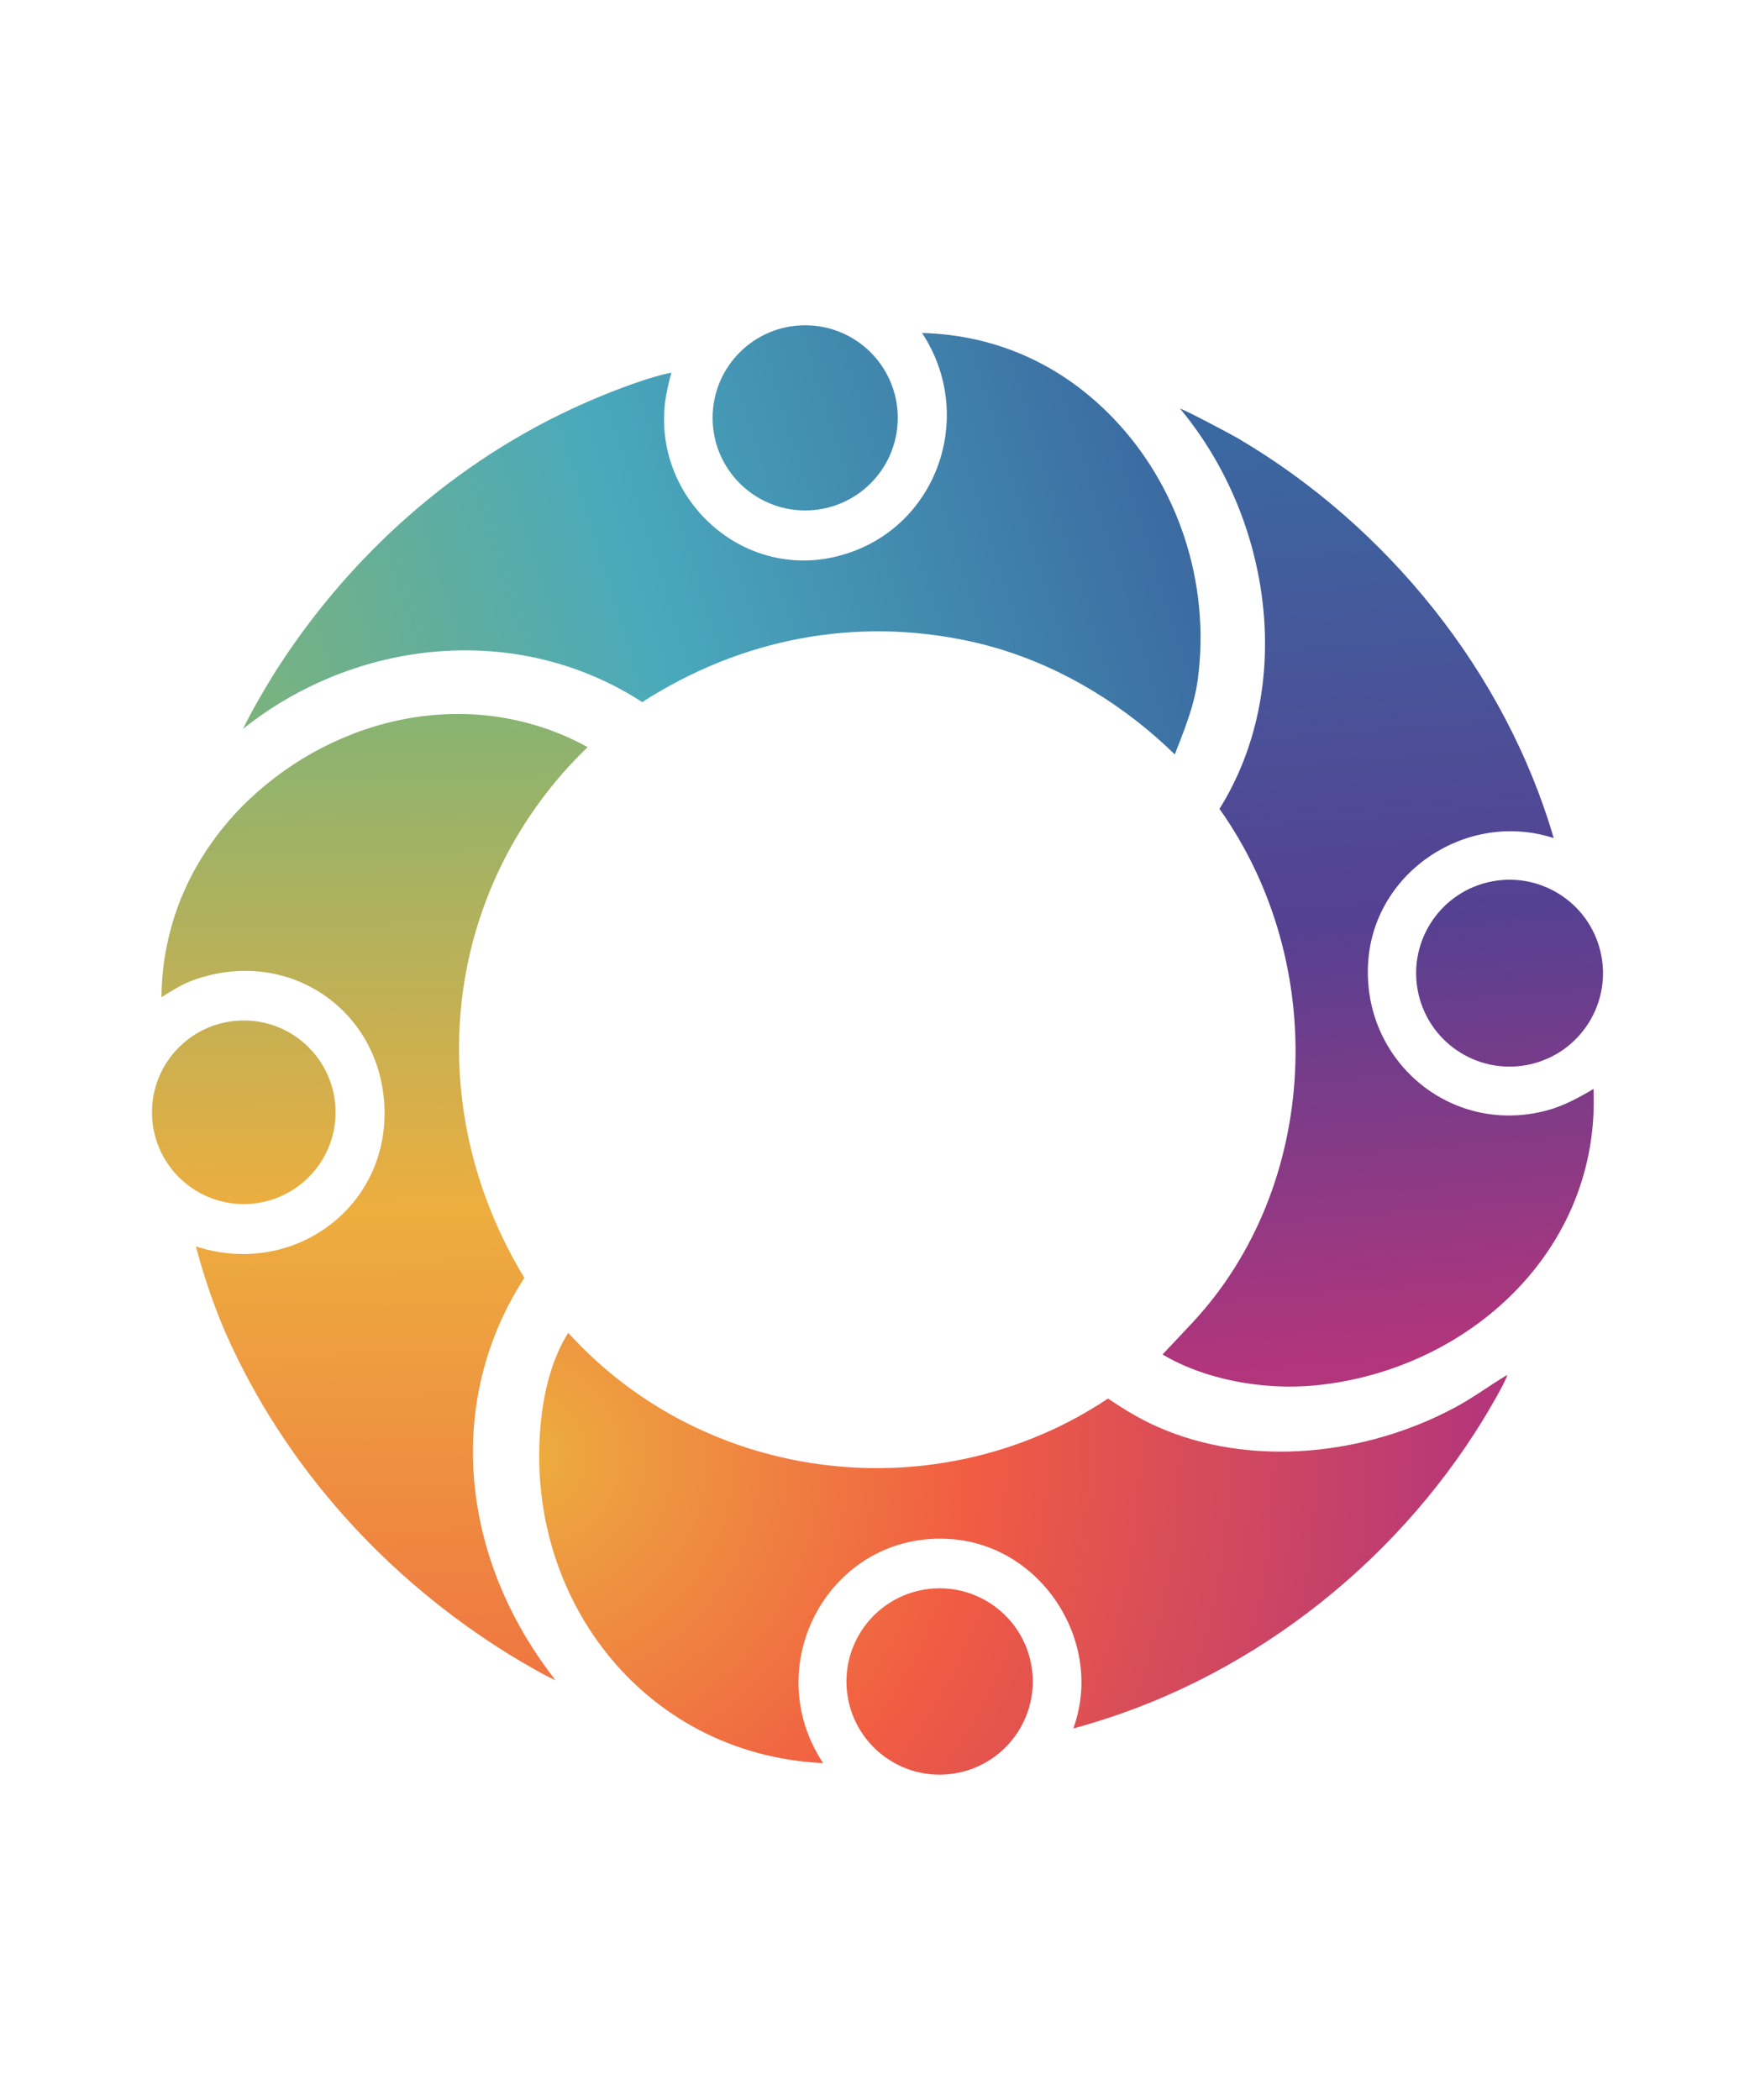
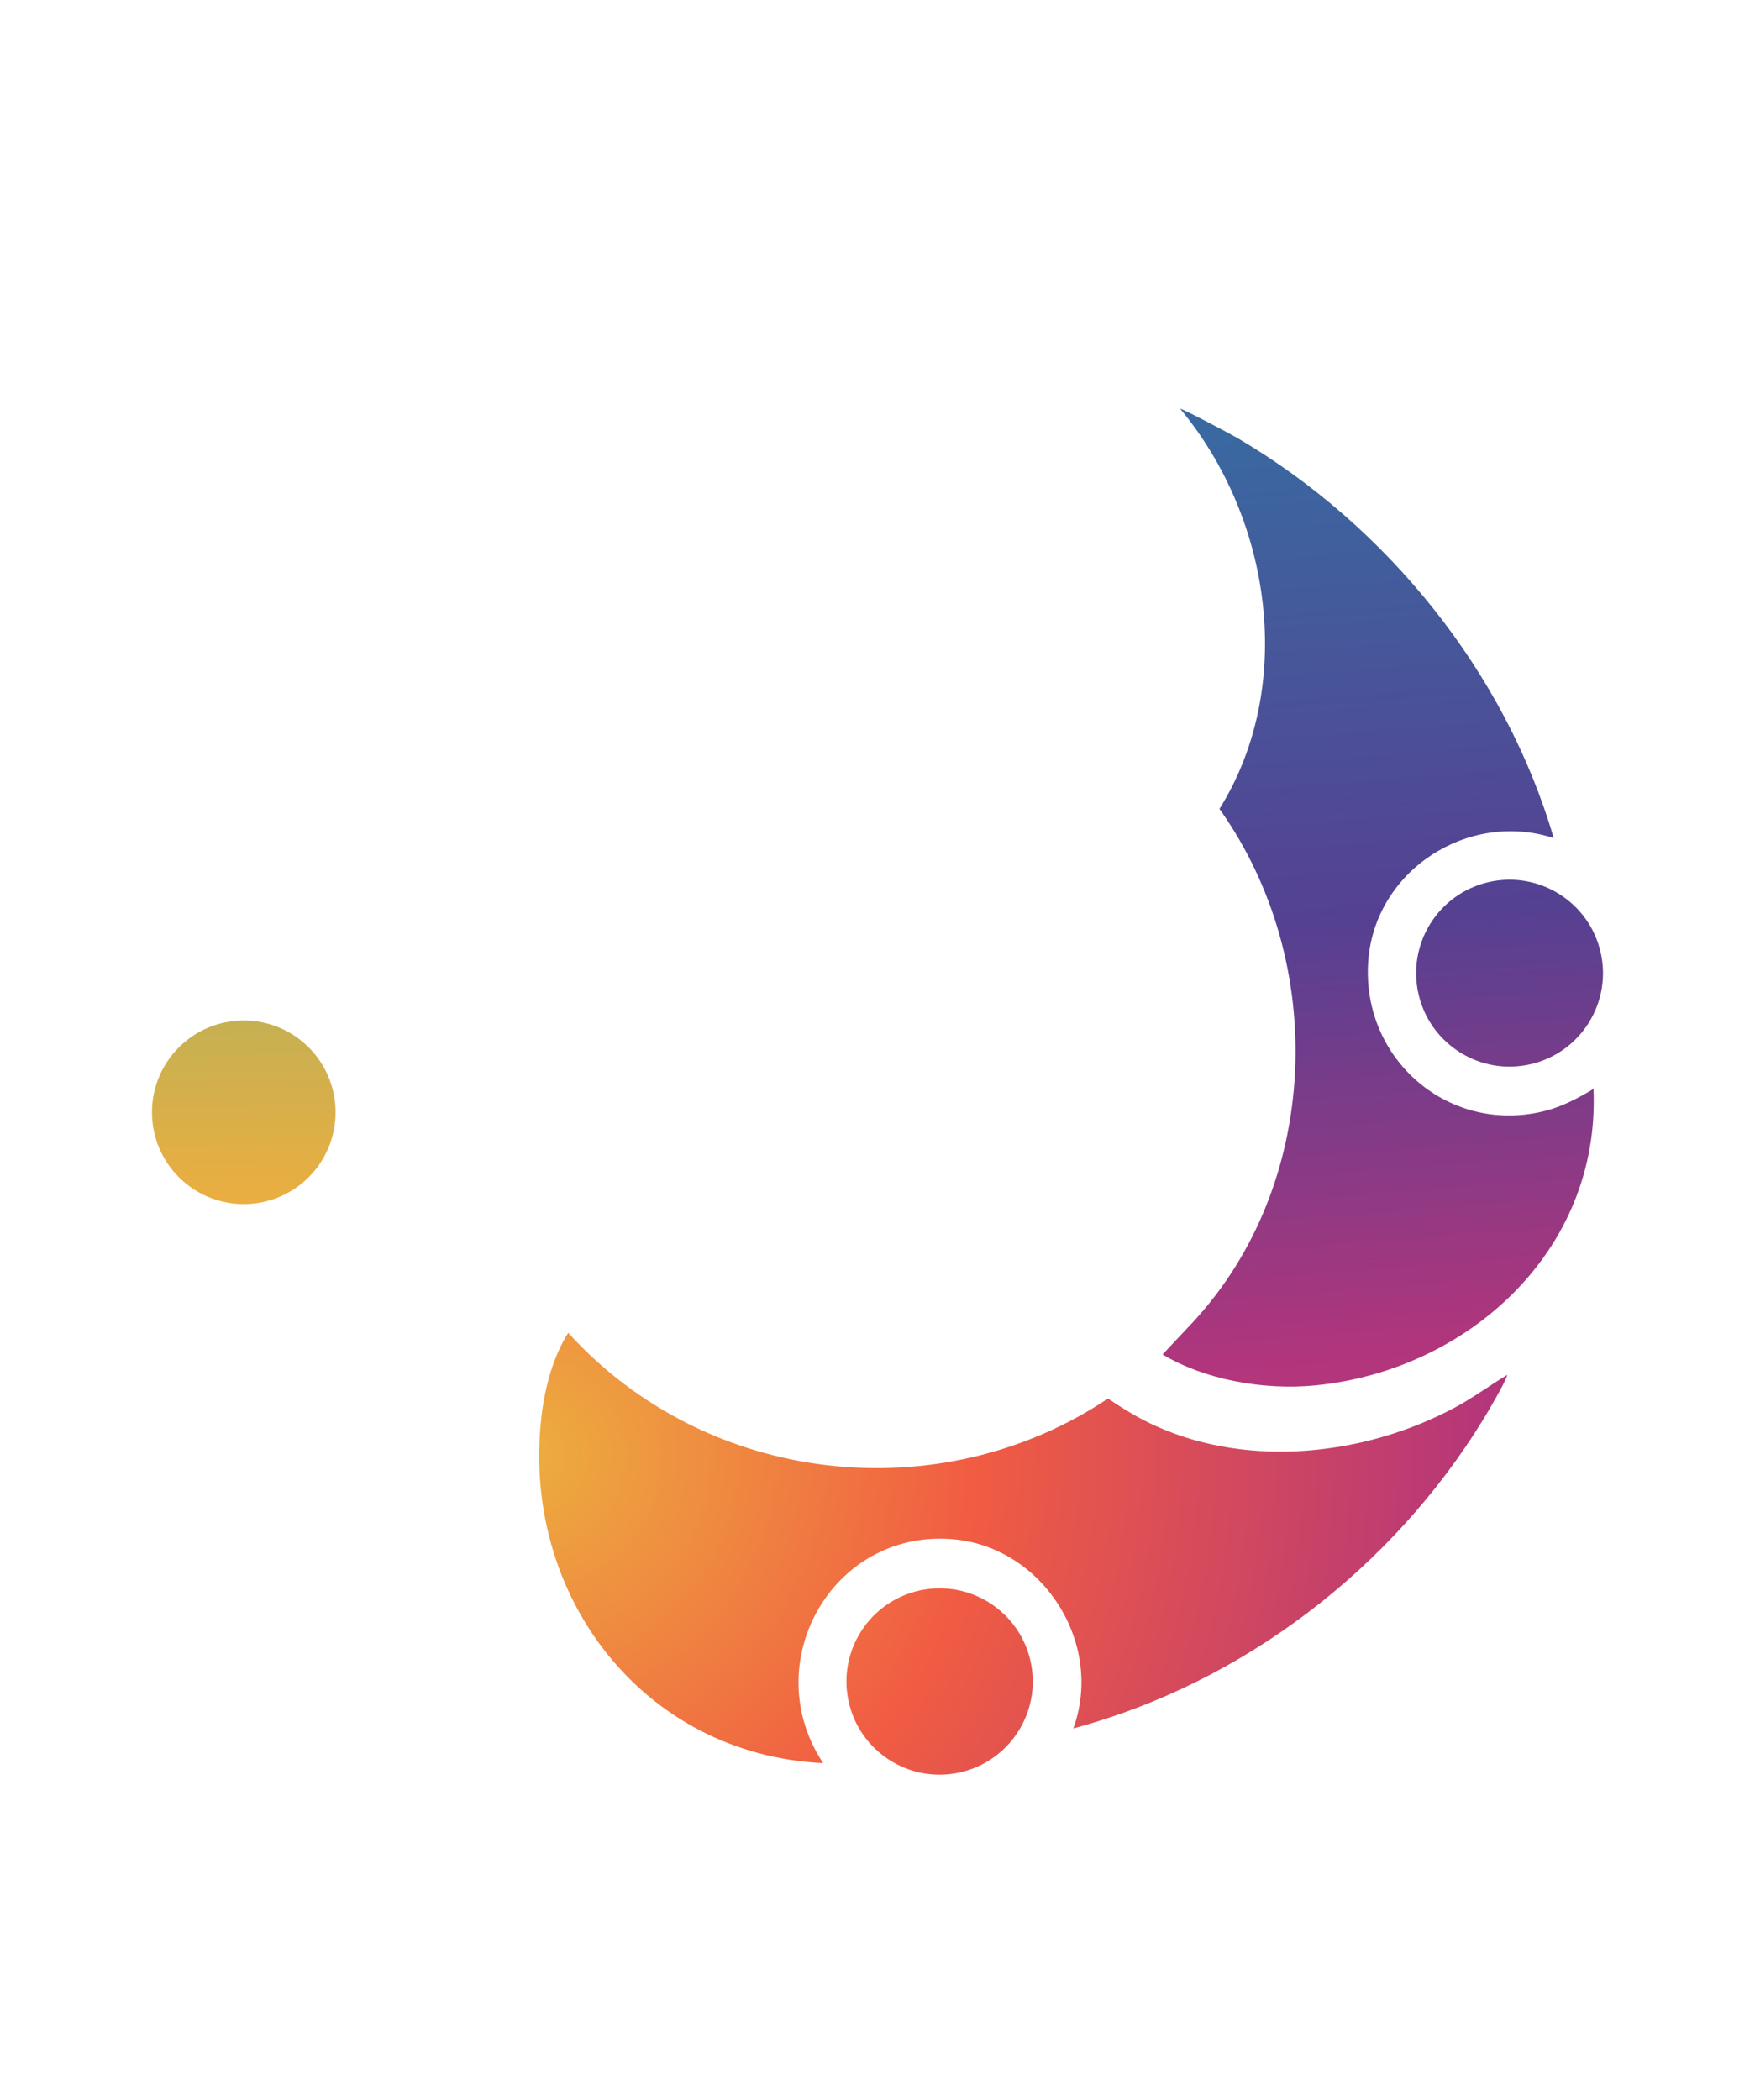
<svg xmlns="http://www.w3.org/2000/svg" xmlns:xlink="http://www.w3.org/1999/xlink" id="Layer_1" data-name="Layer 1" viewBox="0 0 720 861.4">
  <defs>
    <style>
      .cls-1 {
        fill: url(#linear-gradient-2);
      }

      .cls-2 {
        fill: url(#linear-gradient-4);
      }

      .cls-3 {
        fill: url(#radial-gradient);
      }

      .cls-4 {
        fill: url(#linear-gradient-3);
      }

      .cls-5 {
        fill: url(#linear-gradient-5);
      }

      .cls-6 {
        fill: url(#radial-gradient-2);
      }

      .cls-7 {
        fill: url(#linear-gradient-6);
      }

      .cls-8 {
        fill: url(#linear-gradient);
      }
    </style>
    <radialGradient id="radial-gradient" cx="216.09" cy="596.31" fx="216.09" fy="596.31" r="398.86" gradientUnits="userSpaceOnUse">
      <stop offset="0" stop-color="#edae3f" />
      <stop offset=".46" stop-color="#f15c42" />
      <stop offset="1" stop-color="#b3357b" />
    </radialGradient>
    <radialGradient id="radial-gradient-2" cx="216.09" cy="596.31" fx="216.09" fy="596.31" r="398.86" gradientTransform="translate(115.46 -52.84) rotate(9.22)" xlink:href="#radial-gradient" />
    <linearGradient id="linear-gradient" x1="160.07" y1="792.37" x2="150.76" y2="161.69" gradientUnits="userSpaceOnUse">
      <stop offset="0" stop-color="#f15842" />
      <stop offset=".47" stop-color="#edae3f" />
      <stop offset=".81" stop-color="#81b475" />
    </linearGradient>
    <linearGradient id="linear-gradient-2" x1="104.98" y1="793.18" x2="95.68" y2="162.51" xlink:href="#linear-gradient" />
    <linearGradient id="linear-gradient-3" x1="569.79" y1="558.04" x2="540.02" y2="177.28" gradientUnits="userSpaceOnUse">
      <stop offset="0" stop-color="#b3357b" />
      <stop offset=".47" stop-color="#564092" />
      <stop offset="1" stop-color="#3a68a0" />
    </linearGradient>
    <linearGradient id="linear-gradient-4" x1="631.37" y1="553.22" x2="601.6" y2="172.46" gradientTransform="translate(108.28 -131.61) rotate(13.28)" xlink:href="#linear-gradient-3" />
    <linearGradient id="linear-gradient-5" x1="87.49" y1="322.26" x2="486.86" y2="197" gradientUnits="userSpaceOnUse">
      <stop offset="0" stop-color="#81b475" />
      <stop offset=".46" stop-color="#49a9bc" />
      <stop offset="1" stop-color="#3a68a0" />
    </linearGradient>
    <linearGradient id="linear-gradient-6" x1="66.16" y1="254.26" x2="465.53" y2="128.99" gradientUnits="userSpaceOnUse">
      <stop offset="0" stop-color="#81b475" />
      <stop offset=".44" stop-color="#49a9bc" />
      <stop offset="1" stop-color="#3a68a0" />
    </linearGradient>
  </defs>
  <g>
    <path class="cls-3" d="M597.03,577.28c-36.49,19.63-84.05,25.05-122.54,7.81-6.97-3.12-12.94-6.7-19.92-11.42-68.71,45.94-164.18,36.06-221.45-26.95-6.24,9.79-9.58,22.51-10.94,33.99-8.71,73.14,41.28,139.01,115.5,142.51-26.98-40.83,3.4-95.43,52.47-91.9,37.44,2.69,62.98,42.62,50.18,77.68,69.61-18.68,130.87-65.7,168.37-127.05,1.3-2.13,9.01-15.04,9.67-17.98-7.44,4.46-13.88,9.3-21.34,13.31Z" />
    <circle class="cls-6" cx="385.45" cy="689.76" r="38.22" transform="translate(-105.51 70.65) rotate(-9.22)" />
  </g>
  <g>
-     <path class="cls-8" d="M101.85,328.3c-14.28,13.63-25.74,31.39-31.28,50.93-2.74,9.67-4.23,19.09-4.33,29.83,2.73-1.72,7.92-5.02,11.66-6.47,38.33-14.83,76.93,9.93,79.71,49.66,2.97,42.57-37.06,72.06-77.23,59.04,1.41,5.46,5.83,21.16,12.34,35.85,24.25,54.71,65.97,100.59,116.7,131.83,3.84,2.36,15.04,8.95,18.45,10.2-19.79-25.29-31.01-53.86-33.37-82.29-2.4-28.93,4.38-57.71,20.64-82.7-40.97-67.39-35-151.14,17.95-209.52,2.57-2.83,6.7-6.91,7.99-8.21-47.25-25.82-102.93-12.79-139.22,21.85Z" />
    <circle class="cls-1" cx="100.01" cy="456.25" r="37.66" />
  </g>
  <g>
    <path class="cls-4" d="M634.42,455.55c-39.55,10.41-75.95-20.85-73.1-61.2,2.62-37.12,40.82-62.03,76.1-50.57-19.8-67.8-68.23-128.03-129.7-164.07-2.74-1.61-21.83-11.74-23.57-12.07,38.03,45.72,47.18,114.47,16.15,164.16,45.21,63.61,41.08,154.62-10.96,210.61l-12.39,13.18c16.88,10.15,40.99,14.81,62.7,12.68,62.49-6.12,117-55.23,114.09-121.59-5.89,3.52-12.39,7.05-19.32,8.87Z" />
    <circle class="cls-2" cx="619.32" cy="399.16" r="38.33" transform="translate(-75.14 152.97) rotate(-13.28)" />
  </g>
  <g>
-     <path class="cls-5" d="M456.78,171.61c-19.91-20.76-46.28-34.11-78.51-35.04,23.23,35.34,4.91,83.21-36.87,92.09-38.41,8.17-73.38-25-68.52-63.86.41-3.3,1.5-8.16,2.55-11.94-9,1.74-22.4,6.89-31.01,10.5-53.43,22.41-98.46,61.4-129.94,109.79-3.81,5.86-11.12,18.1-14.76,25.82,46.01-36.74,112.39-44.25,163.76-10.97,40.48-26.04,87.56-35.21,134.78-24.87,3.41.75,6.78,1.61,10.12,2.58,28.23,8.21,53.49,24.14,73.59,43.75,3.92-10.15,7.97-19.83,9.43-30.77,5.31-39.86-8.34-79.69-34.61-107.08Z" />
-     <circle class="cls-7" cx="330.33" cy="171.4" r="37.98" />
-   </g>
+     </g>
</svg>